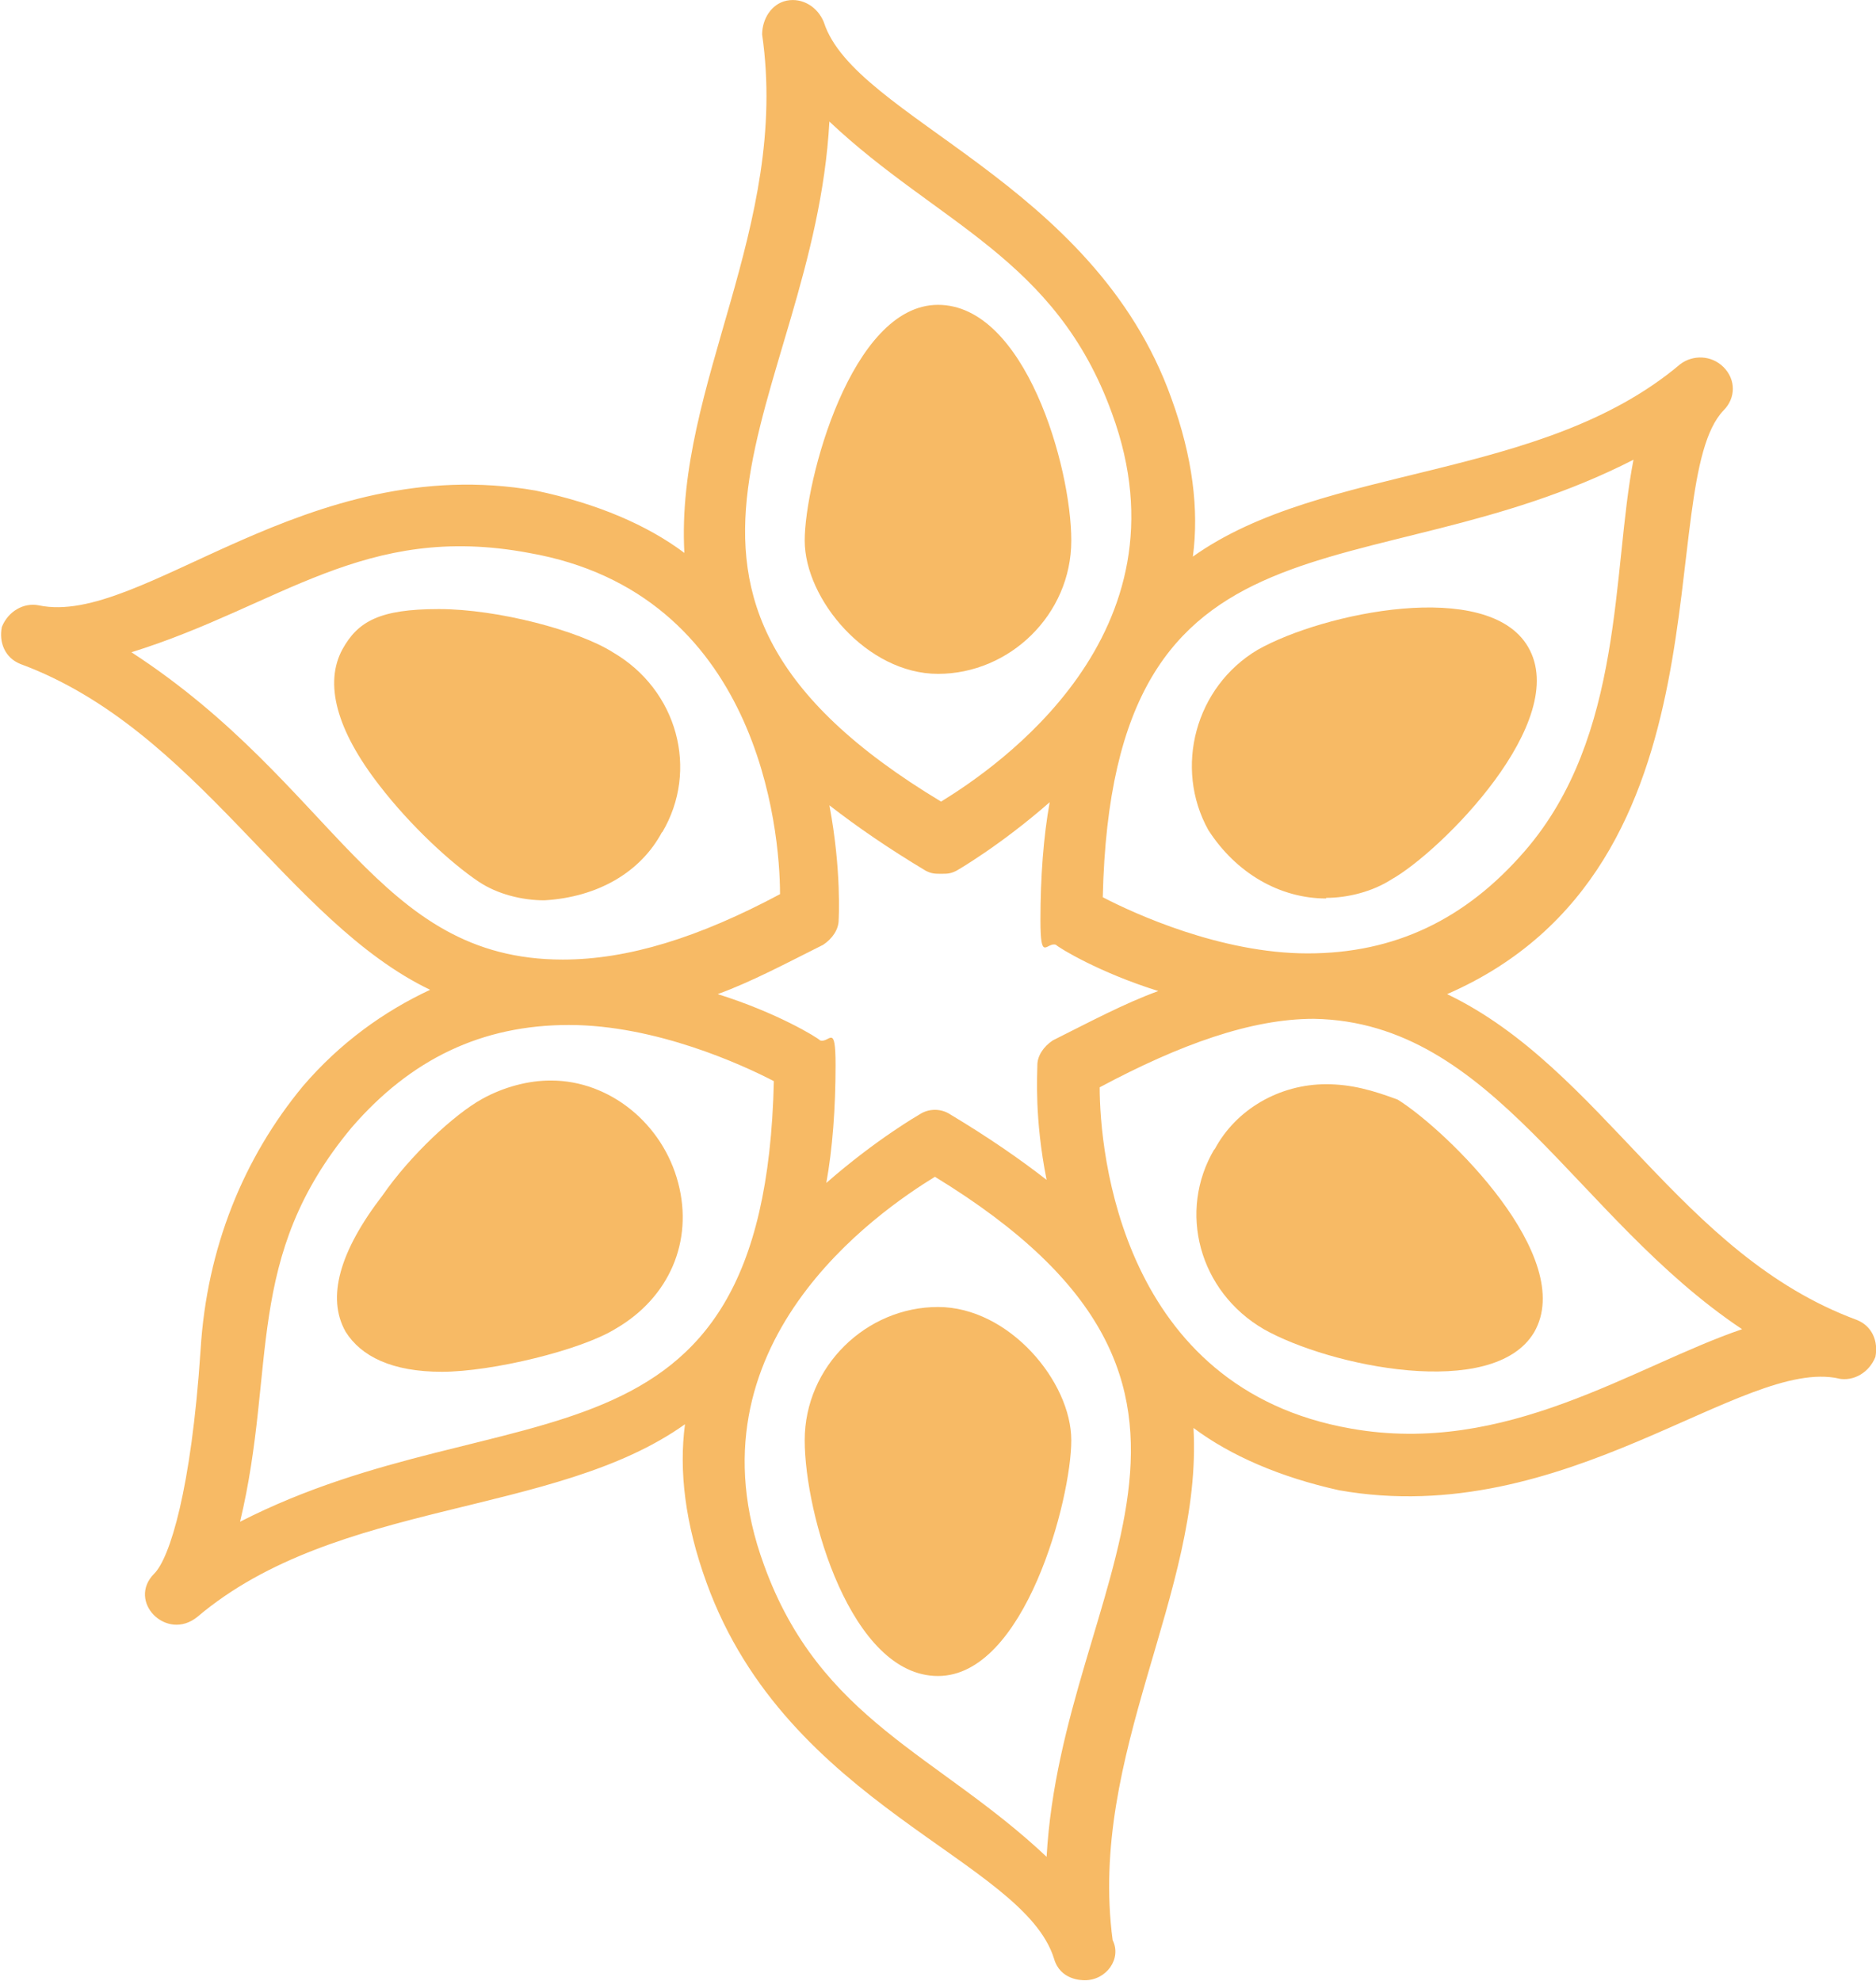
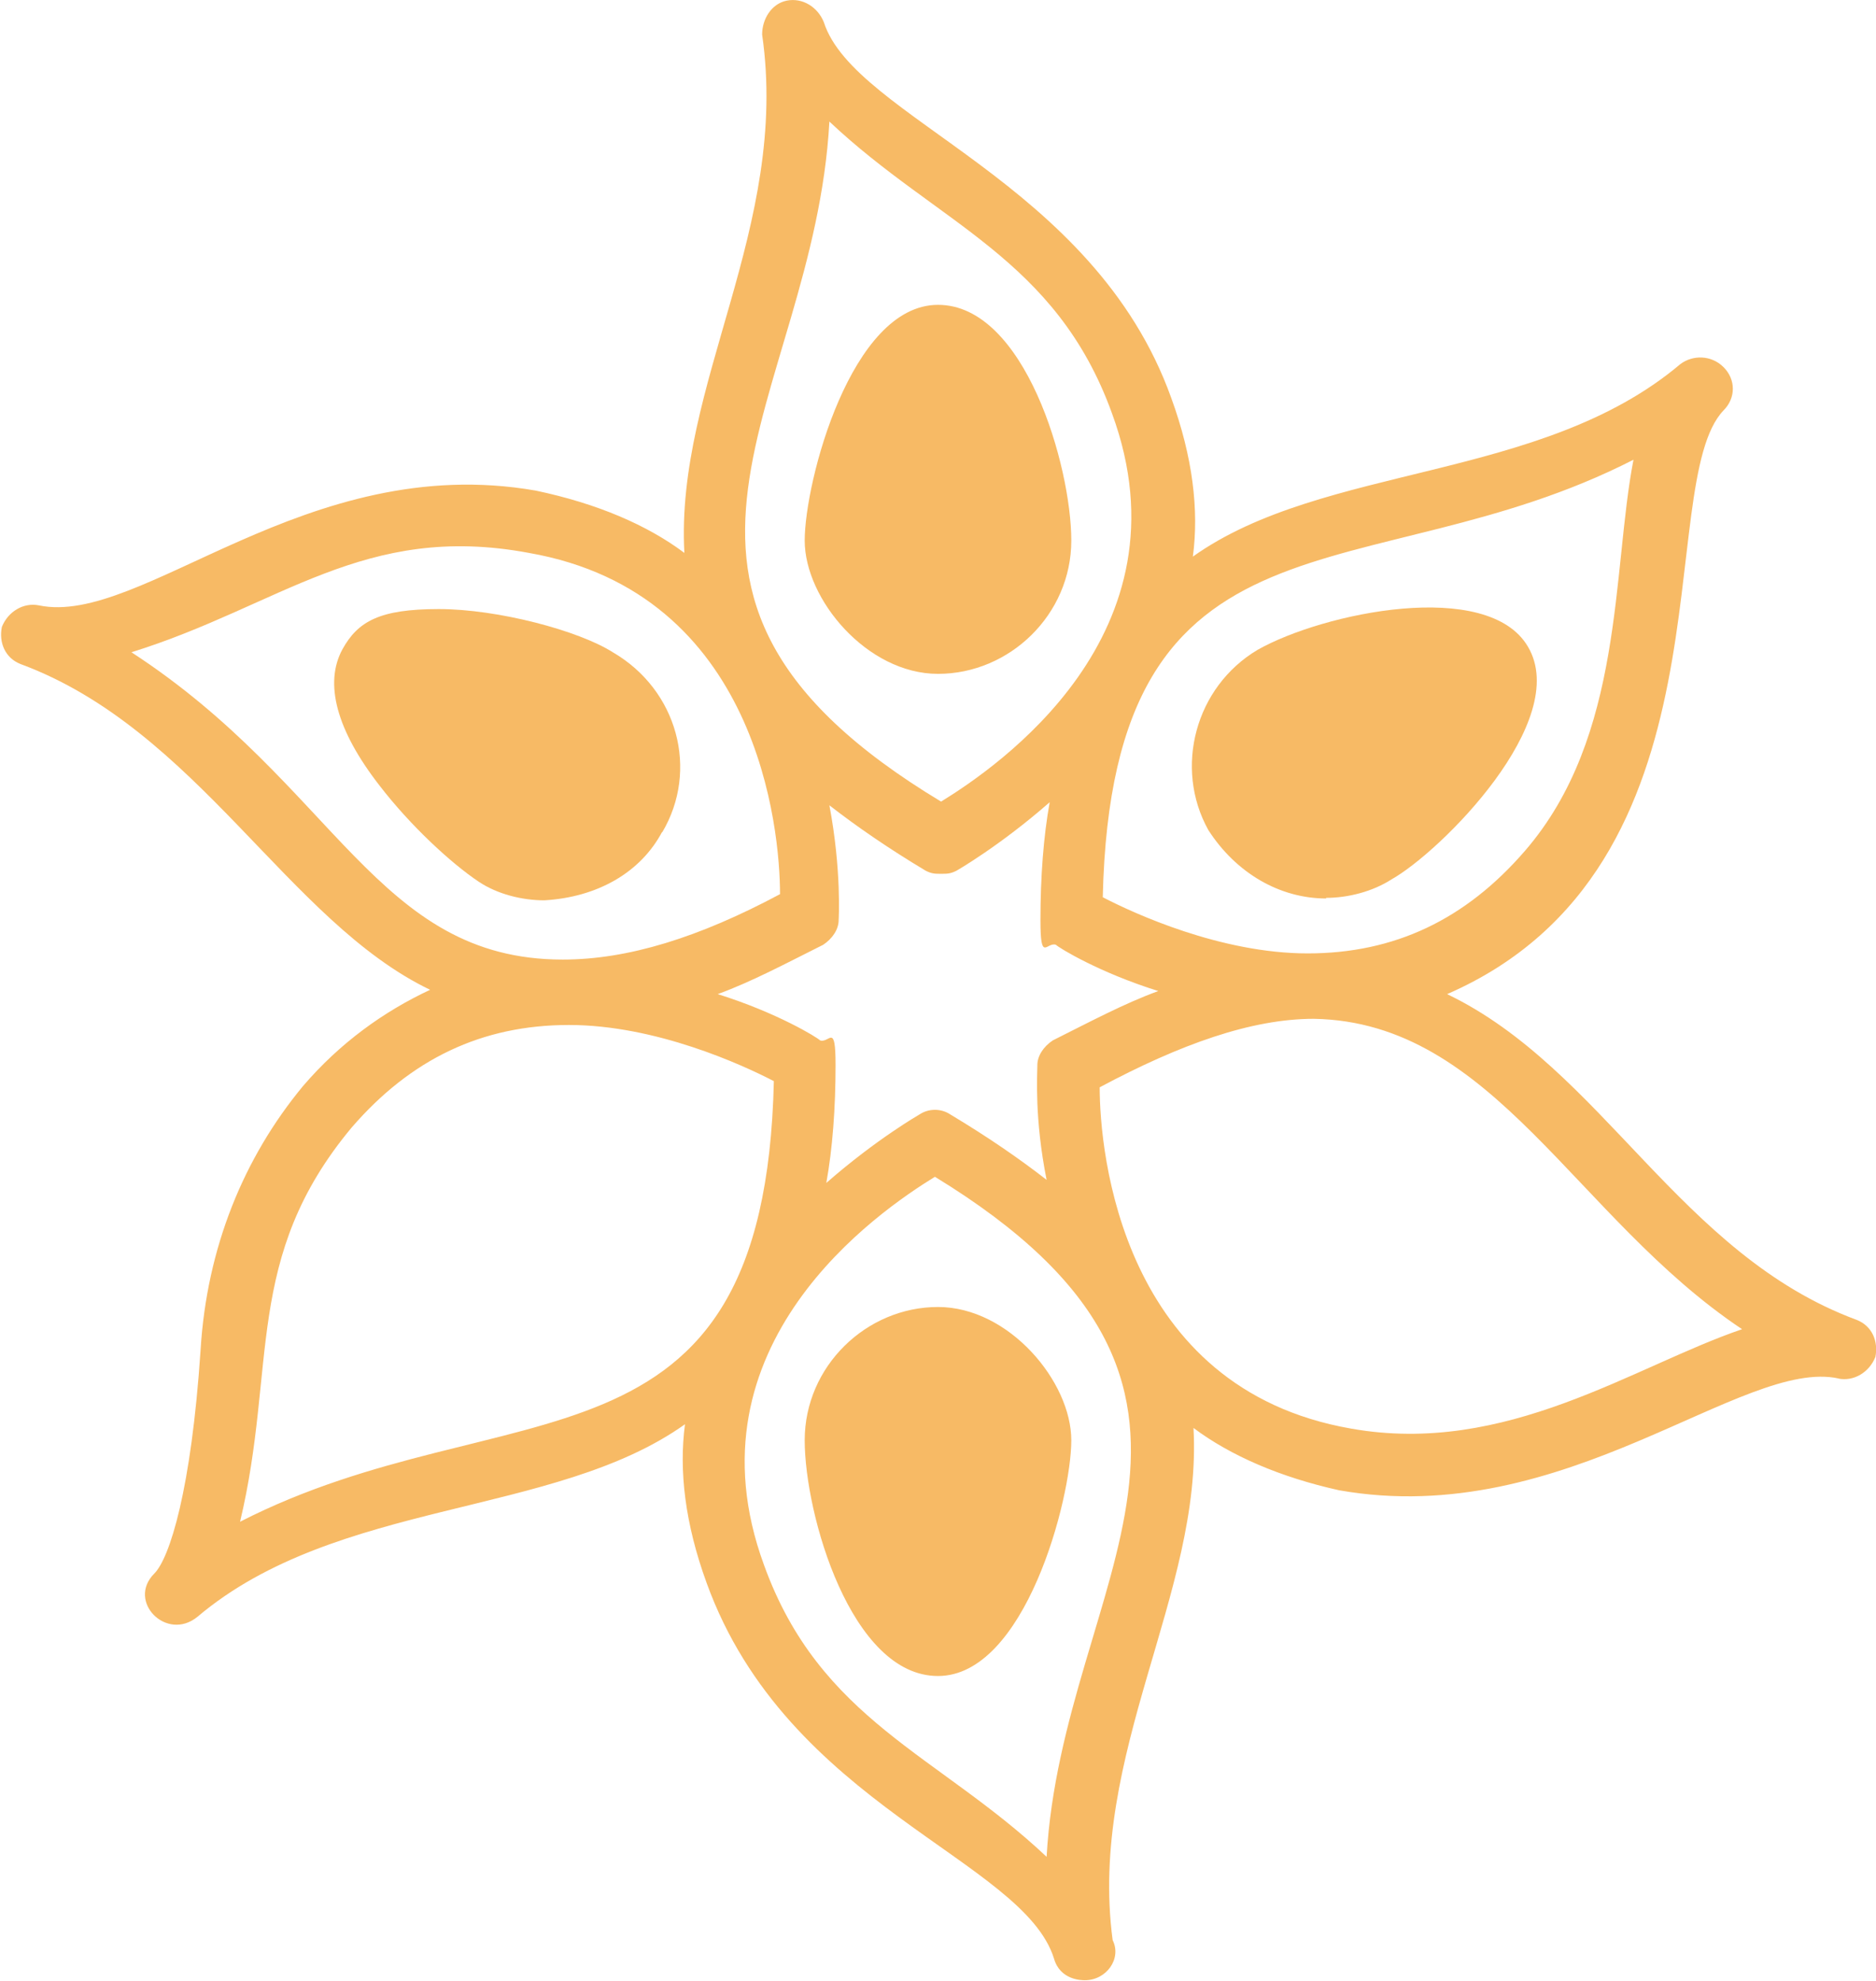
<svg xmlns="http://www.w3.org/2000/svg" id="Calque_1" version="1.1" viewBox="0 0 304 321">
  <defs>
    <style>
      .st0 {
        fill: #f7ba65;
      }
    </style>
  </defs>
  <path class="st0" d="M297.9,223.4c2.5.5,5-1,6-3.5.5-2.5-.5-5-3-6-28.7-10.6-41.2-40.7-66.4-52.8,47.3-20.6,33.2-82.5,44.8-94.6,2-2,2-5,0-7-2-2-5-2-7-.5-22.6,19.1-57.8,16.1-79,31.2,1-7.5,0-16.1-3.5-25.7-12.6-35.2-51.3-45.3-56.3-60.9-1-2.5-3.5-4-6-3.5-2.5.5-4,3-4,5.5,4.5,31.2-14.1,56.8-12.6,84-6-4.5-14.1-8-24.1-10.1-37.2-6.5-63.9,22.1-80.5,18.6-2.5-.5-5,1-6,3.5-.5,2.5.5,5,3,6,28.7,10.6,43.3,41.7,66.4,52.8-7.5,3.5-14.6,8.6-20.6,15.6-9.6,11.6-15.6,26.2-16.6,42.8-1.5,22.6-5,33.7-7.5,36.2-4.5,4.5,2,11.1,7,7,22.6-19.1,57.8-16.1,79-31.2-1,7.5,0,16.1,3.5,25.7,13.1,36.2,51.3,44.8,56.3,60.9,1,3.5,4.5,3.5,5,3.5,3.5,0,6-3.5,4.5-6.5-4-30.2,14.6-56.3,13.1-83,6,4.5,14.1,8,23.6,10.1,36.7,6.5,65.4-21.6,81-18.1ZM282.3,215.4c-17.6,6-38.2,20.6-63.4,16.1-37.2-6.5-40.7-44.8-40.7-55.3,13.1-7,24.6-11.1,34.7-11.1,29.2.5,42.3,32.2,69.4,50.3ZM169.6,191.2c-4.5-3.5-9.6-7-15.6-10.6-1.5-1-3.5-1-5,0,0,0-7,4-15.1,11.1,1-5.5,1.5-12.1,1.5-19.1s-1-3.5-2.5-4c-.5-.5-7-4.5-16.6-7.5,5.5-2,11.1-5,17.1-8,1.5-1,2.5-2.5,2.5-4,0,0,.5-8-1.5-18.6,4.5,3.5,9.6,7,15.6,10.6,1,.5,1.5.5,2.5.5s1.5,0,2.5-.5c0,0,7-4,15.1-11.1-1,5.5-1.5,12.1-1.5,19.1s1,3.5,2.5,4c.5.5,7,4.5,16.6,7.5-5.5,2-11.1,5-17.1,8-1.5,1-2.5,2.5-2.5,4s-.5,8.6,1.5,18.6ZM264.7,74.5c-3.5,18.1-1.5,44.8-17.6,63.4-9.6,11.1-21.1,16.6-35.2,16.6s-28.2-6.5-33.2-9.1c1.5-65.9,42.8-48.8,86-70.9ZM134.4,19.7c17.6,16.6,36.7,22.1,45.8,47.3,13.1,35.7-18.6,57.3-27.7,62.9-56.8-34.2-20.6-64.4-18.1-110.2ZM21.3,105.7c24.1-7.5,37.7-21.1,64.4-16.1,37.2,6.5,40.7,44.8,40.7,55.3-13.1,7-24.6,10.6-35.2,10.6-30.2,0-36.7-28.2-69.9-49.8ZM38.9,246.6c6-25.1.5-42.8,18.1-63.9,9.6-11.1,21.1-16.6,35.2-16.6s28.2,6.5,33.2,9.1c-1.5,66.4-43.3,49.3-86.5,71.4ZM169.6,300.9c-17.6-16.6-36.7-22.1-45.8-47.3-13.1-35.7,18.6-57.3,27.7-62.9,56.8,34.7,20.6,65.4,18.1,110.2Z" />
  <path class="st0" d="M152,109.2c11.6,0,21.6-9.6,21.6-21.6s-7.5-38.2-21.6-38.2-21.6,28.7-21.6,38.2,10.1,21.6,21.6,21.6Z" />
  <path class="st0" d="M107.3,134.9c6-10.1,2.5-23.1-8-29.2-5.5-3.5-18.6-7-28.2-7s-13.1,2-15.6,6.5c-3,5.5-1,13.1,6,22.1,5,6.5,11.6,12.6,16.1,15.6,3,2,7,3,10.6,3,8.6-.5,15.6-4.5,19.1-11.1Z" />
-   <path class="st0" d="M89.2,175.1c-3.5,0-7.5,1-11.1,3-4.5,2.5-11.6,9.1-16.1,15.6-7,9.1-9.1,16.6-6,22.1,2.5,4,7.5,6.5,15.6,6.5s22.6-3.5,28.2-7c8.6-5,12.6-14.1,10.1-23.6-2.5-9.6-11.1-16.6-20.6-16.6Z" />
  <path class="st0" d="M152,211.8c-11.6,0-21.6,9.6-21.6,21.6s7.5,38.2,21.6,38.2,21.6-28.7,21.6-38.2-10.1-21.6-21.6-21.6Z" />
-   <path class="st0" d="M196.8,186.2c-6,10.1-2.5,23.1,8,29.2,10.6,6,37.2,11.6,43.8.5,7-12.1-14.1-32.7-22.1-37.7-4-1.5-7.5-2.5-11.6-2.5-7.5,0-14.6,4-18.1,10.6Z" />
+   <path class="st0" d="M196.8,186.2Z" />
  <path class="st0" d="M214.9,145.5c3.5,0,7.5-1,10.6-3,8-4.5,29.2-25.7,22.1-37.7-6.5-11.1-33.2-5.5-43.8.5-10.1,6-13.6,19.1-8,29.2,4.5,7,11.6,11.1,19.1,11.1Z" />
</svg>